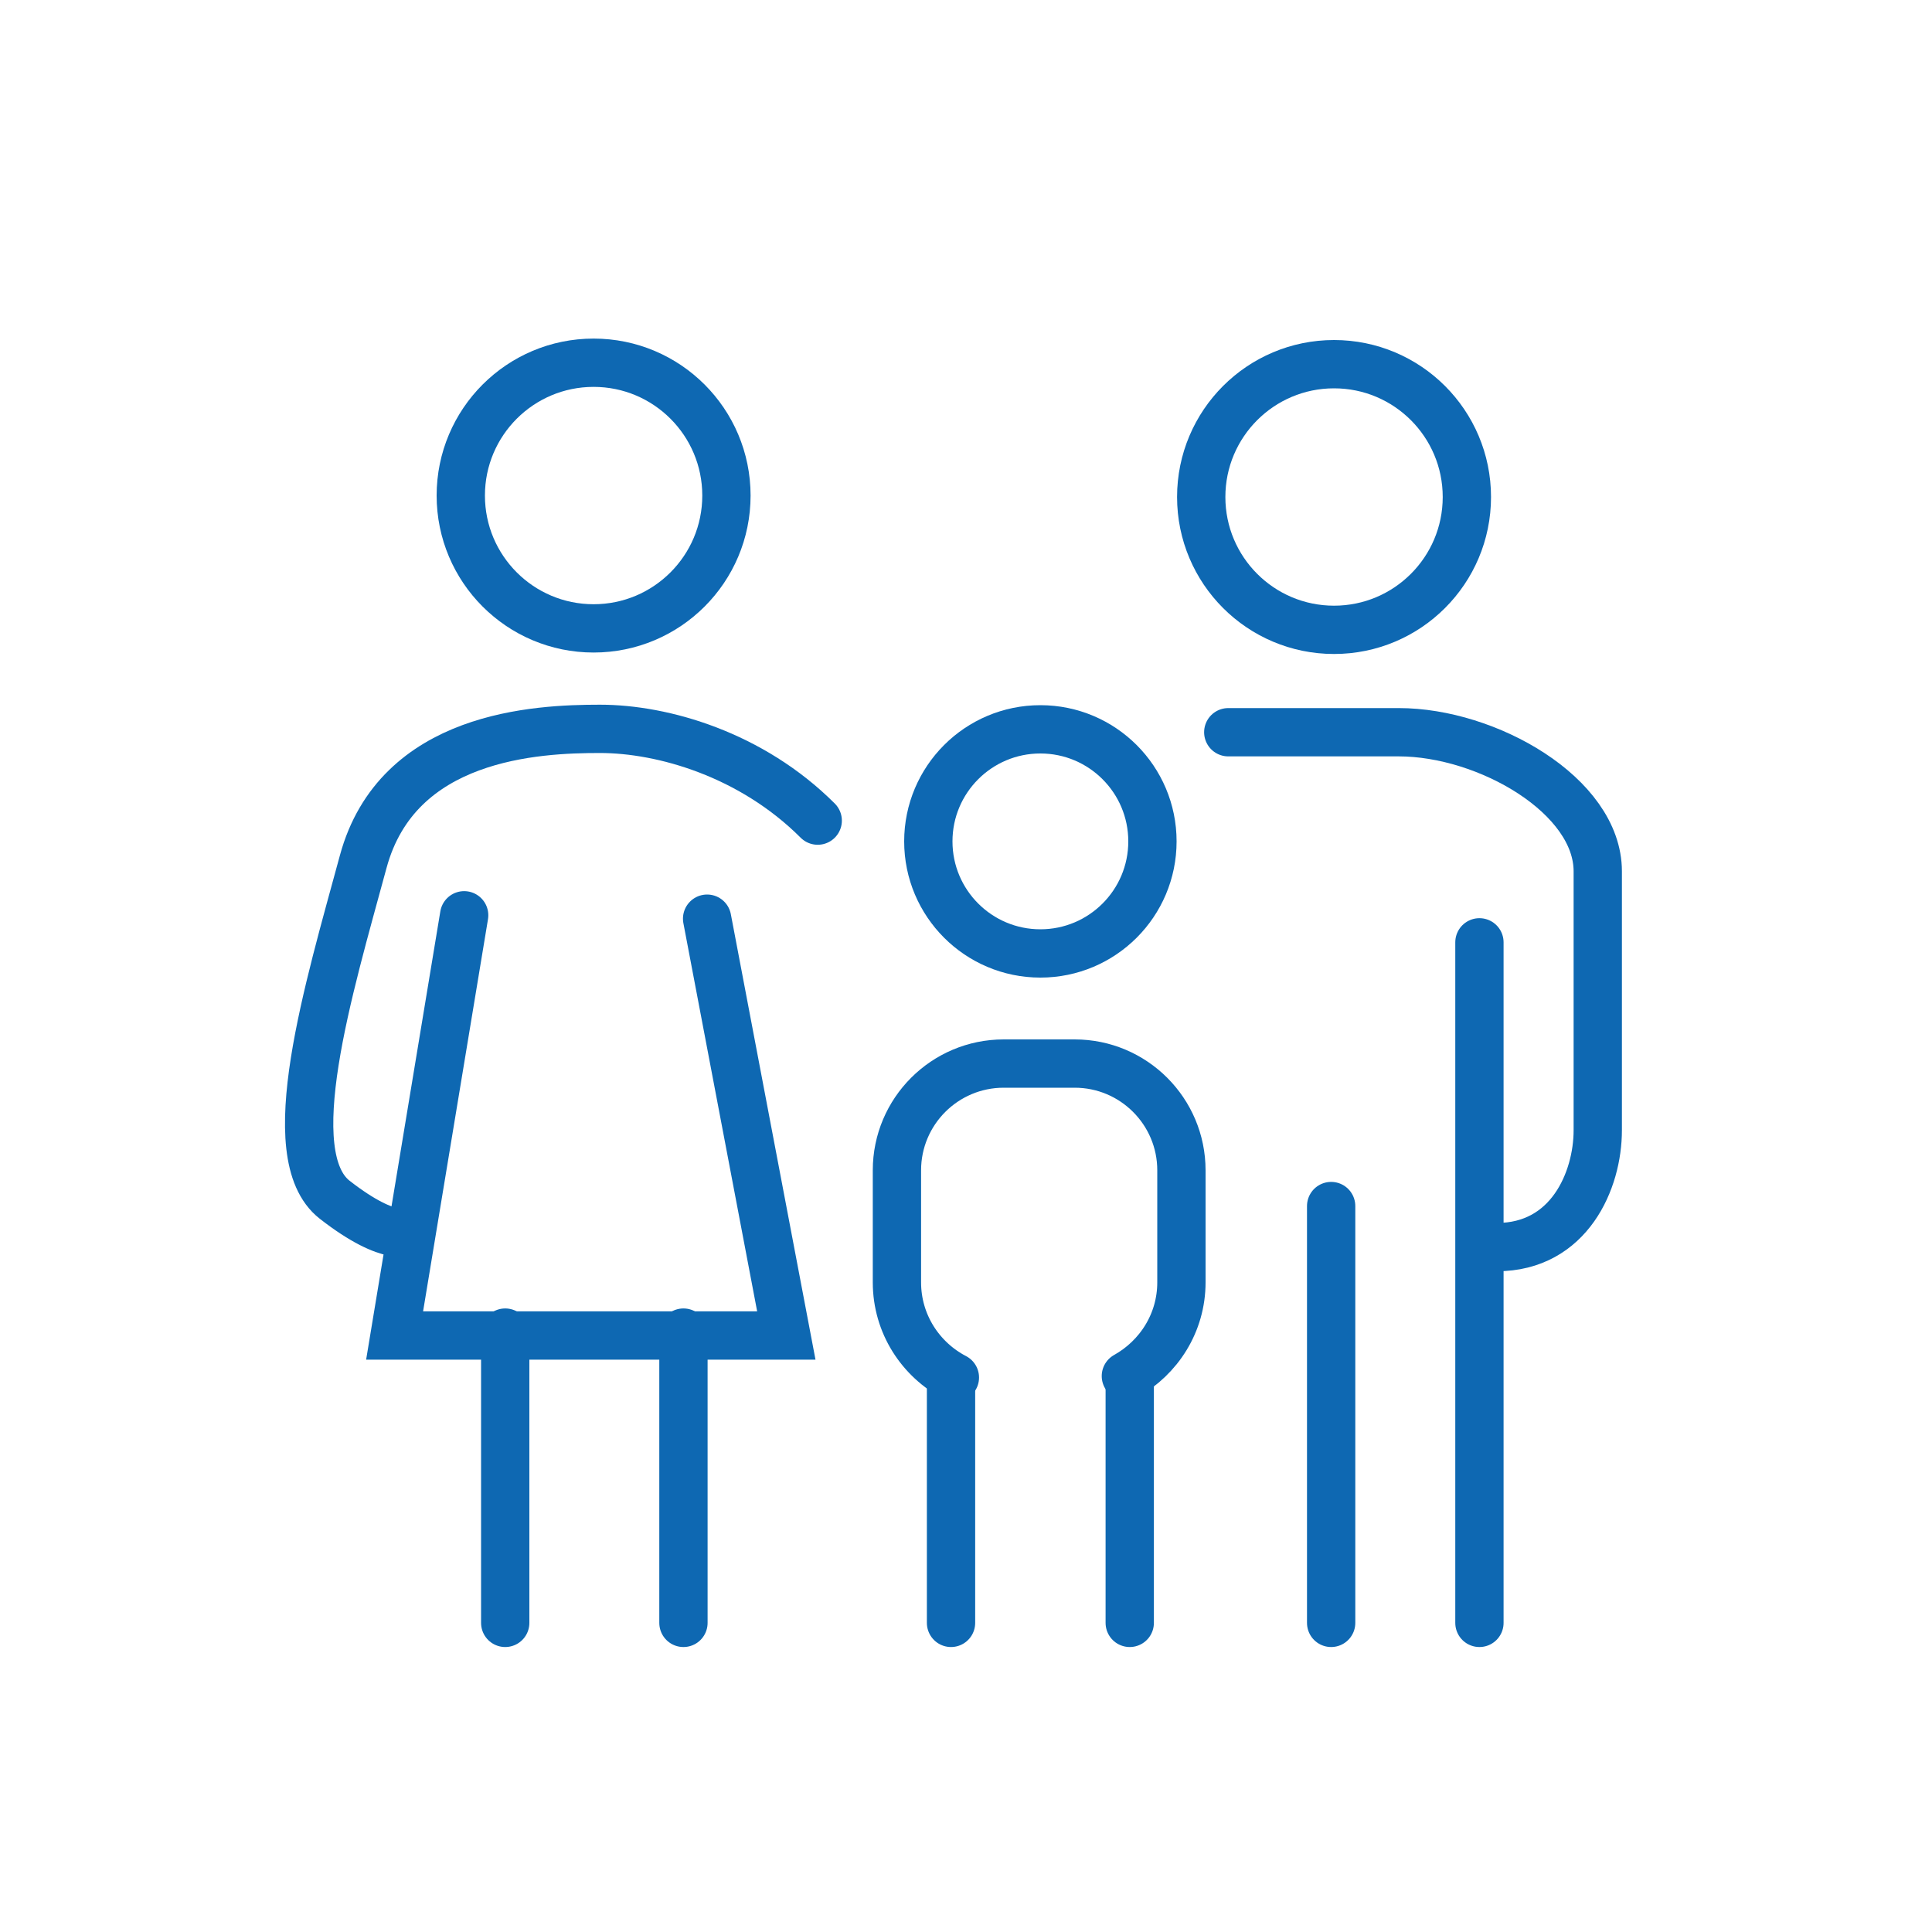
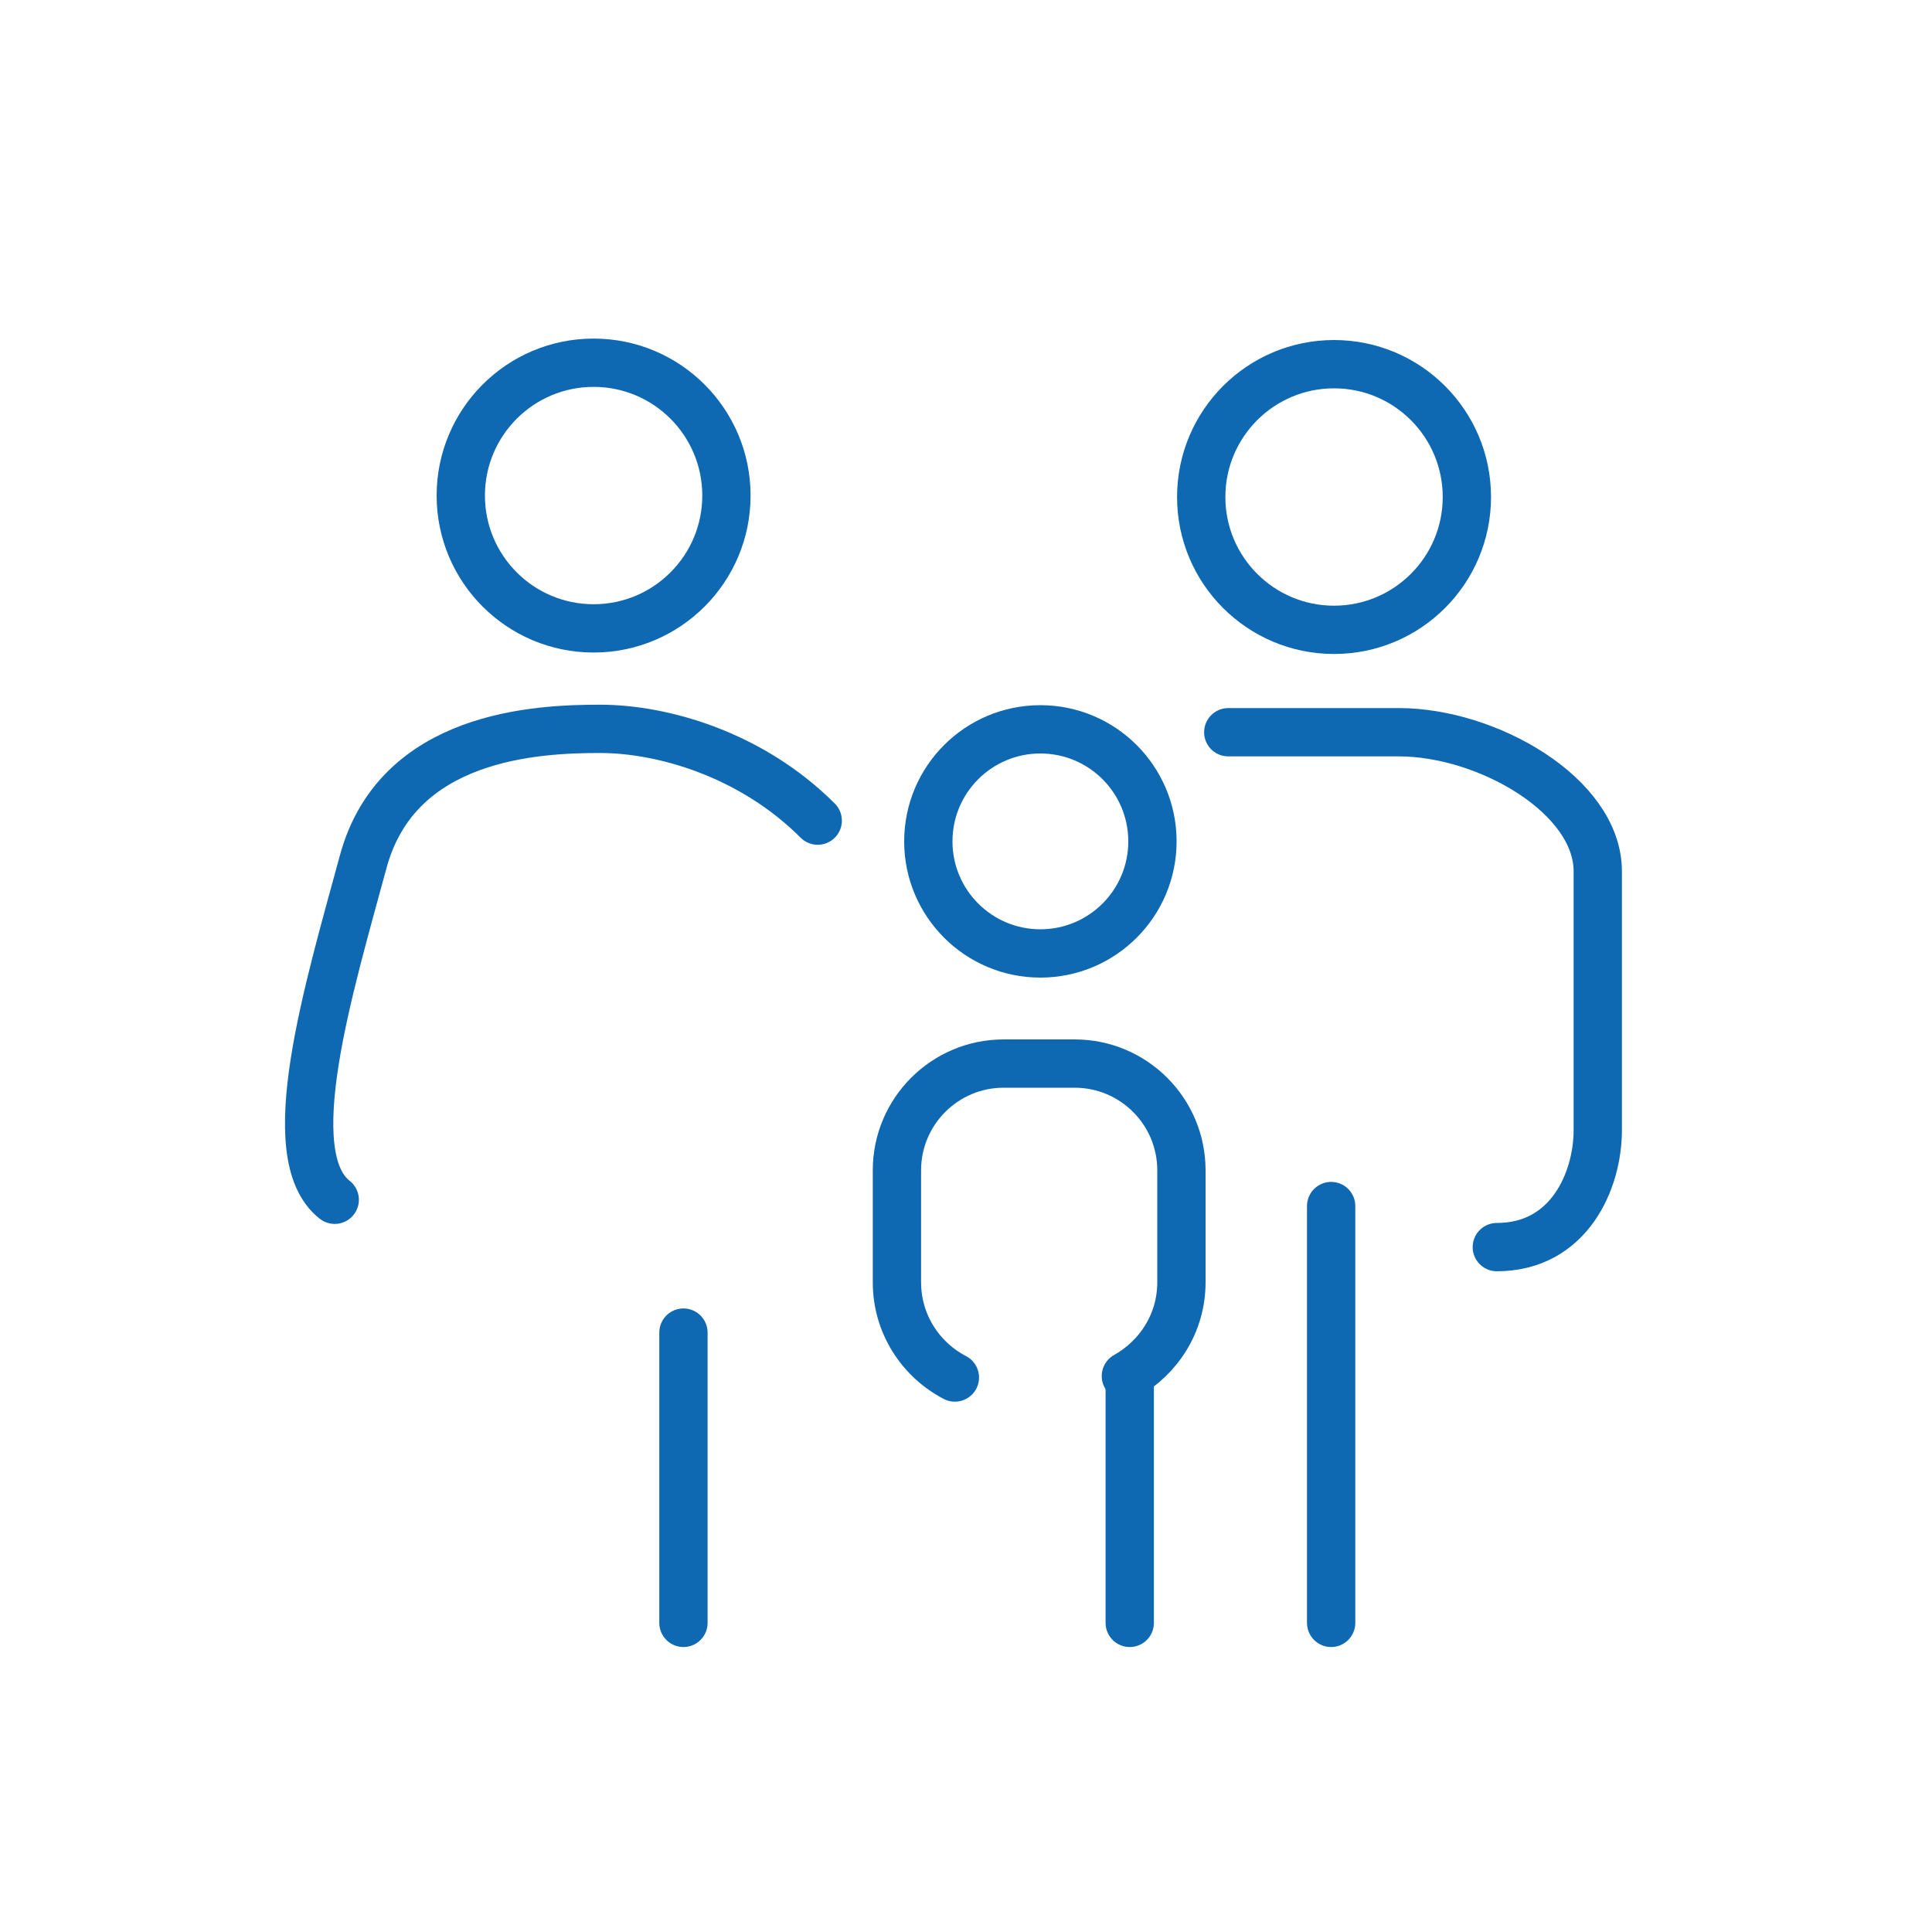
<svg xmlns="http://www.w3.org/2000/svg" version="1.1" id="Layer_1" x="0px" y="0px" viewBox="0 0 40 40" style="enable-background:new 0 0 40 40;" xml:space="preserve">
  <style type="text/css">
	.st0{fill:none;stroke:#0E68B2;stroke-linecap:round;stroke-miterlimit:10;}
</style>
  <g>
    <circle class="st0" cx="12.29" cy="10.26" r="2.75" />
    <circle class="st0" cx="27.62" cy="10.29" r="2.75" />
    <circle class="st0" cx="21.54" cy="17.42" r="2.32" />
-     <path class="st0" d="M16.93,16.99c-1.37-1.37-3.2-1.9-4.51-1.9s-4.19,0.13-4.9,2.75s-1.77,6.08-0.59,7   c1.18,0.92,1.57,0.65,1.57,0.65" />
-     <polyline class="st0" points="9.61,18.95 8.17,27.65 16.28,27.65 14.64,19.02  " />
-     <line class="st0" x1="10.46" y1="33.6" x2="10.46" y2="27.59" />
+     <path class="st0" d="M16.93,16.99c-1.37-1.37-3.2-1.9-4.51-1.9s-4.19,0.13-4.9,2.75s-1.77,6.08-0.59,7   " />
    <line class="st0" x1="14.15" y1="33.6" x2="14.15" y2="27.59" />
    <path class="st0" d="M25.43,15.16c0,0,1.7,0,3.53,0c1.83,0,4.12,1.31,4.12,2.88s0,4.32,0,5.36s-0.59,2.42-2.09,2.42" />
-     <line class="st0" x1="30.63" y1="33.6" x2="30.63" y2="19.51" />
-     <line class="st0" x1="19.69" y1="33.6" x2="19.69" y2="28.7" />
    <line class="st0" x1="23.39" y1="33.6" x2="23.39" y2="28.7" />
    <line class="st0" x1="27.56" y1="33.6" x2="27.56" y2="24.97" />
    <path class="st0" d="M19.77,28.52c-0.71-0.37-1.2-1.11-1.2-1.97v-2.32c0-1.22,0.99-2.21,2.21-2.21h1.47c1.22,0,2.21,0.99,2.21,2.21   v2.32c0,0.84-0.47,1.56-1.15,1.94" />
  </g>
</svg>